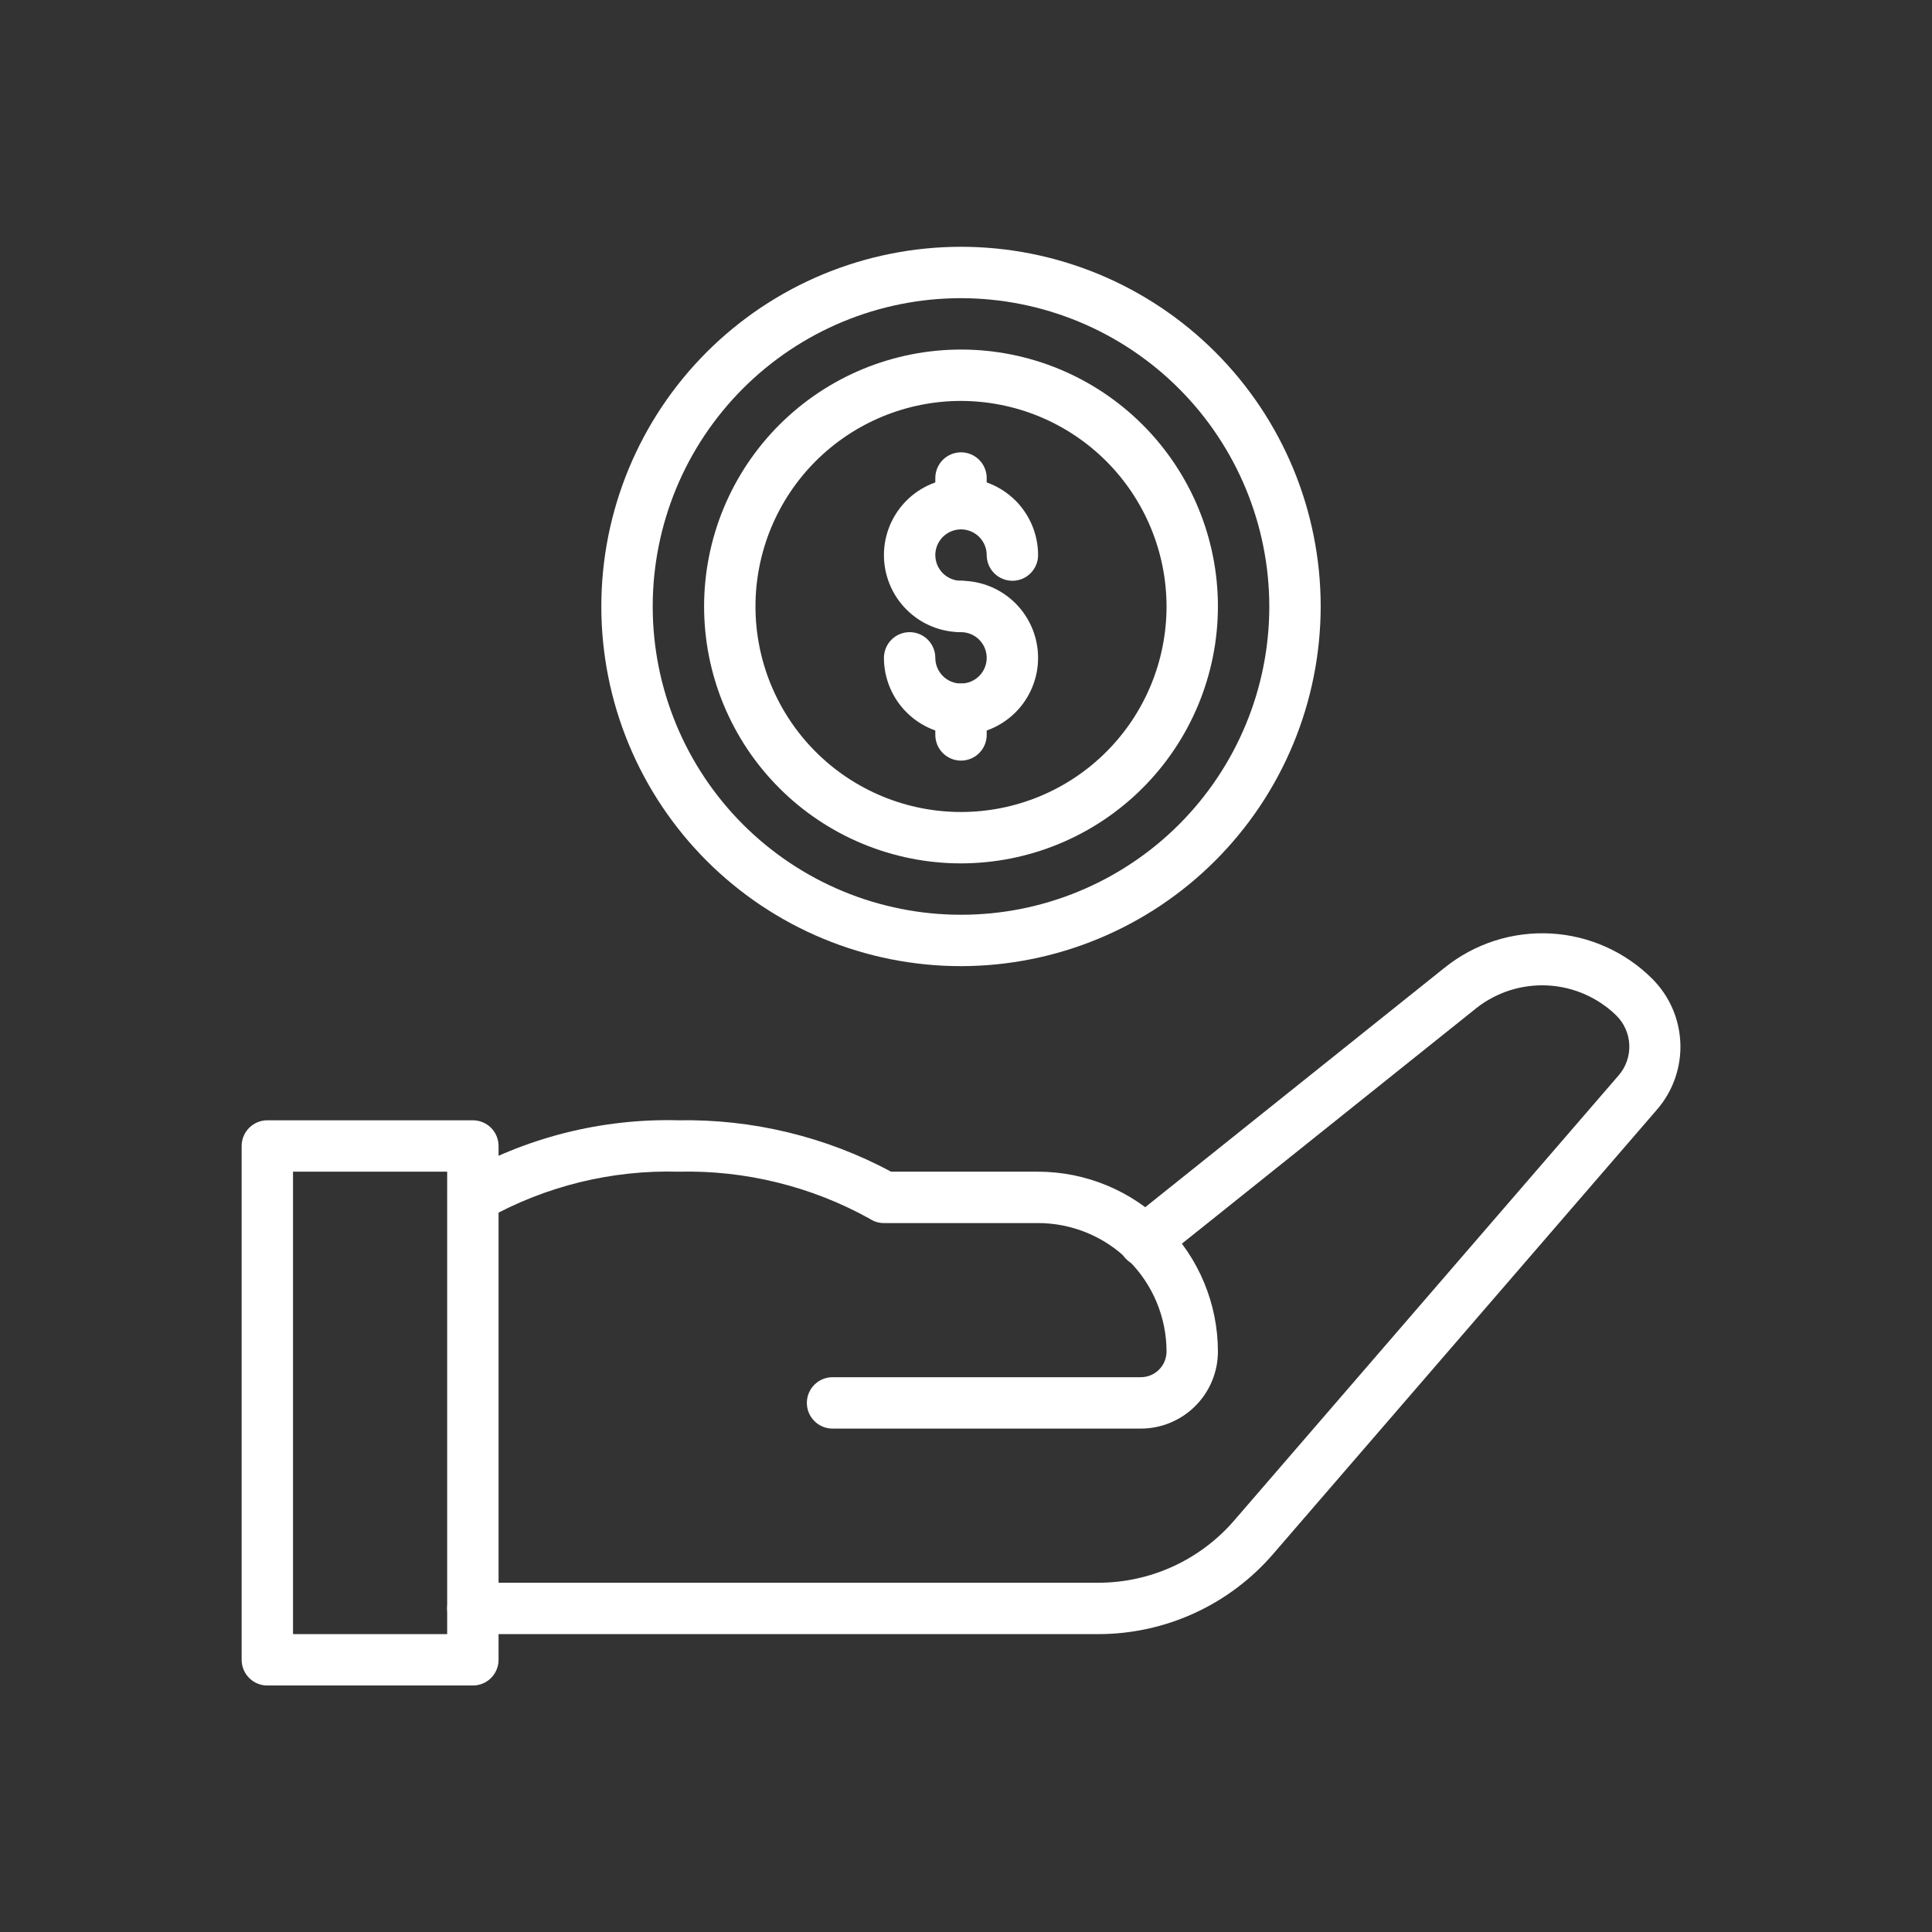
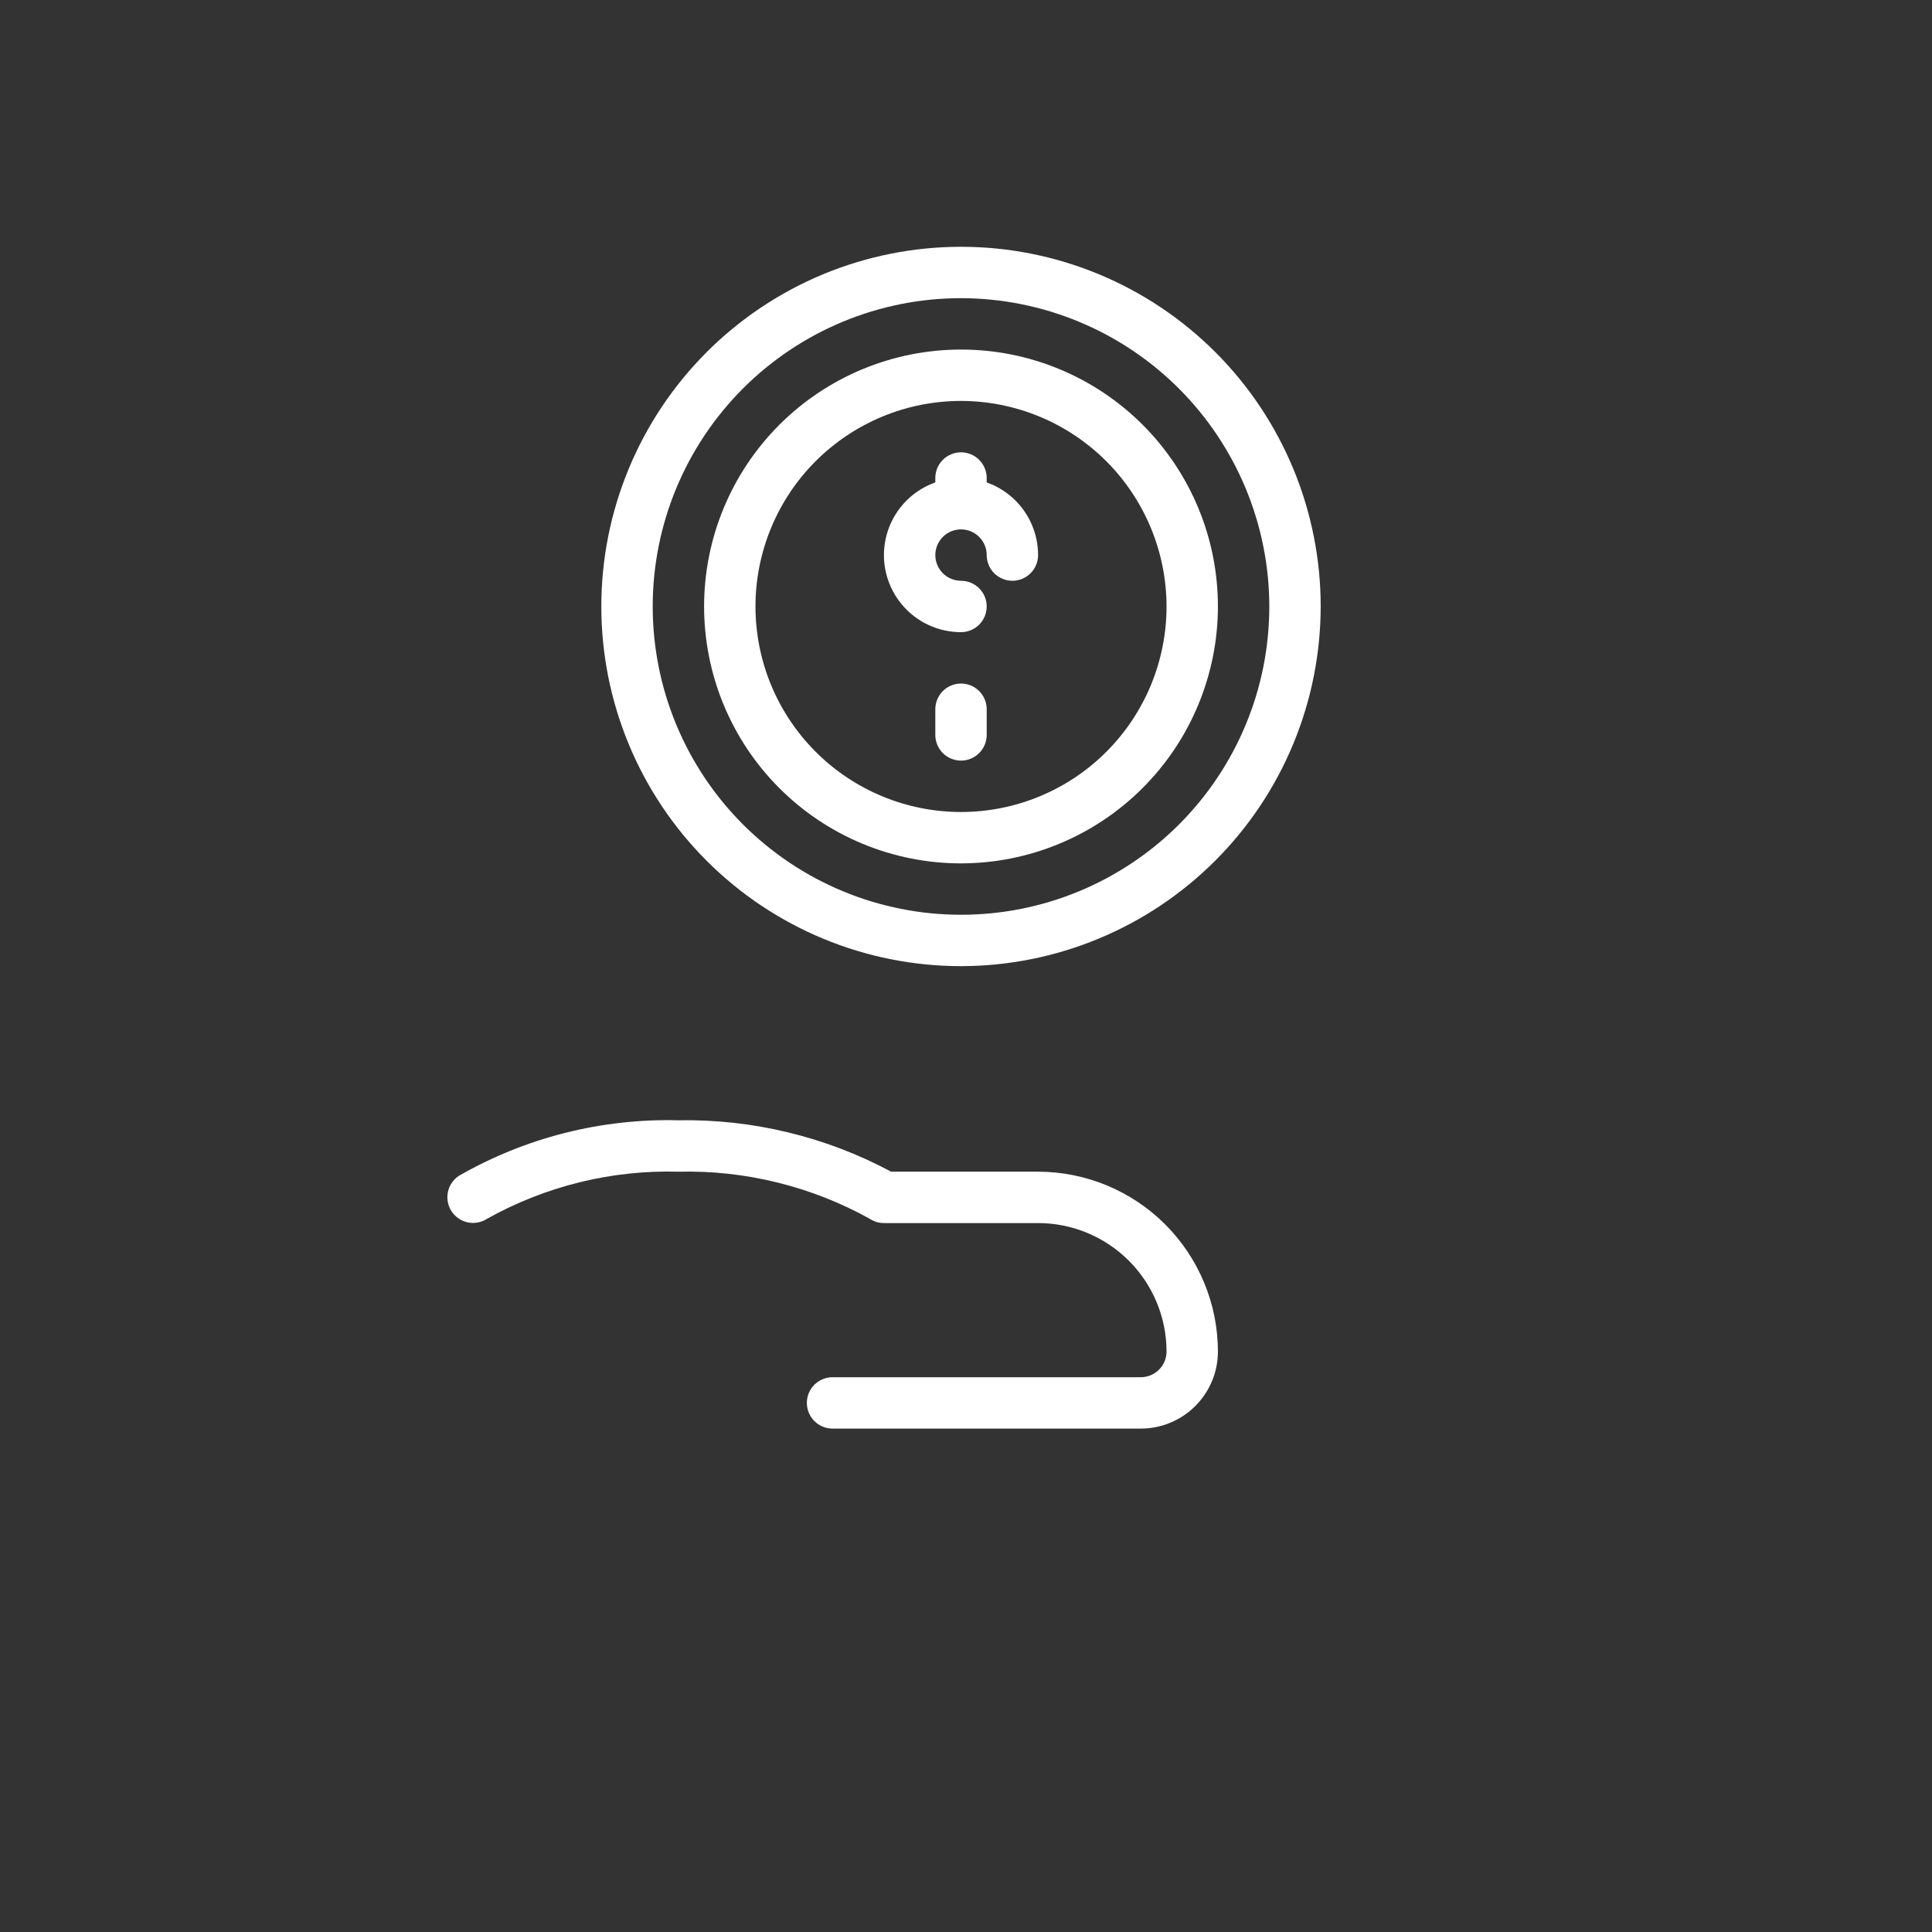
<svg xmlns="http://www.w3.org/2000/svg" width="640" zoomAndPan="magnify" viewBox="0 0 480 480" height="640" preserveAspectRatio="xMidYMid meet" version="1.0">
  <rect x="0" y="0" width="480" height="480" fill="#333333" stroke="none" />
  <defs>
    <clipPath id="ad99c368d2">
      <path d="M 60.035 278 L 124 278 L 124 419 L 60.035 419 Z M 60.035 278 " clip-rule="nonzero" />
    </clipPath>
  </defs>
  <g clip-path="url(#ad99c368d2)">
-     <path fill="#ffffff" d="M 117.484 418.758 L 66.418 418.758 C 66 418.758 65.586 418.719 65.172 418.637 C 64.762 418.555 64.363 418.434 63.977 418.273 C 63.59 418.113 63.223 417.918 62.871 417.684 C 62.523 417.449 62.203 417.188 61.906 416.891 C 61.609 416.594 61.344 416.27 61.113 415.922 C 60.879 415.574 60.684 415.207 60.523 414.82 C 60.359 414.43 60.238 414.031 60.16 413.621 C 60.078 413.211 60.035 412.797 60.035 412.375 L 60.035 284.715 C 60.035 284.297 60.078 283.883 60.16 283.473 C 60.238 283.059 60.359 282.66 60.523 282.273 C 60.684 281.887 60.879 281.52 61.113 281.172 C 61.344 280.82 61.609 280.5 61.906 280.203 C 62.203 279.906 62.523 279.641 62.871 279.41 C 63.223 279.176 63.59 278.98 63.977 278.82 C 64.363 278.66 64.762 278.539 65.172 278.457 C 65.586 278.375 66 278.332 66.418 278.332 L 117.484 278.332 C 117.902 278.332 118.316 278.375 118.727 278.457 C 119.141 278.539 119.539 278.66 119.926 278.82 C 120.312 278.98 120.68 279.176 121.027 279.41 C 121.379 279.641 121.699 279.906 121.996 280.203 C 122.293 280.5 122.559 280.82 122.789 281.172 C 123.023 281.52 123.219 281.887 123.379 282.273 C 123.539 282.66 123.66 283.059 123.742 283.473 C 123.824 283.883 123.867 284.297 123.867 284.715 L 123.867 412.375 C 123.867 412.797 123.824 413.211 123.742 413.621 C 123.66 414.031 123.539 414.43 123.379 414.82 C 123.219 415.207 123.023 415.574 122.789 415.922 C 122.559 416.27 122.293 416.594 121.996 416.891 C 121.699 417.188 121.379 417.449 121.027 417.684 C 120.68 417.918 120.312 418.113 119.926 418.273 C 119.539 418.434 119.141 418.555 118.727 418.637 C 118.316 418.719 117.902 418.758 117.484 418.758 Z M 72.801 405.992 L 111.098 405.992 L 111.098 291.102 L 72.801 291.102 Z M 72.801 405.992 " fill-opacity="1" fill-rule="nonzero" />
-   </g>
+     </g>
  <path fill="#ffffff" d="M 283.441 354.93 L 206.844 354.93 C 206.426 354.93 206.012 354.887 205.598 354.809 C 205.188 354.727 204.789 354.605 204.402 354.445 C 204.016 354.281 203.648 354.086 203.297 353.855 C 202.949 353.621 202.629 353.355 202.332 353.059 C 202.035 352.762 201.77 352.441 201.535 352.094 C 201.305 351.742 201.109 351.375 200.945 350.988 C 200.785 350.602 200.664 350.203 200.582 349.793 C 200.504 349.379 200.461 348.965 200.461 348.547 C 200.461 348.129 200.504 347.711 200.582 347.301 C 200.664 346.891 200.785 346.492 200.945 346.105 C 201.109 345.715 201.305 345.348 201.535 345 C 201.77 344.652 202.035 344.328 202.332 344.031 C 202.629 343.738 202.949 343.473 203.297 343.238 C 203.648 343.008 204.016 342.809 204.402 342.648 C 204.789 342.488 205.188 342.367 205.598 342.285 C 206.012 342.203 206.426 342.164 206.844 342.164 L 283.441 342.164 C 283.859 342.164 284.273 342.121 284.684 342.039 C 285.094 341.957 285.496 341.836 285.883 341.676 C 286.27 341.516 286.637 341.316 286.984 341.086 C 287.332 340.852 287.656 340.586 287.949 340.293 C 288.246 339.996 288.512 339.672 288.746 339.324 C 288.977 338.977 289.176 338.609 289.336 338.223 C 289.496 337.836 289.617 337.438 289.699 337.023 C 289.781 336.613 289.824 336.199 289.824 335.781 C 289.82 334.734 289.77 333.691 289.664 332.652 C 289.562 331.613 289.41 330.582 289.203 329.559 C 289 328.531 288.746 327.52 288.441 326.52 C 288.137 325.52 287.785 324.539 287.383 323.574 C 286.984 322.609 286.535 321.664 286.043 320.742 C 285.551 319.82 285.012 318.926 284.434 318.059 C 283.852 317.191 283.23 316.352 282.566 315.543 C 281.902 314.738 281.203 313.965 280.465 313.223 C 279.727 312.484 278.953 311.785 278.145 311.121 C 277.336 310.457 276.5 309.836 275.629 309.254 C 274.762 308.676 273.867 308.137 272.945 307.645 C 272.023 307.152 271.082 306.707 270.117 306.305 C 269.148 305.906 268.168 305.551 267.168 305.25 C 266.168 304.945 265.156 304.691 264.133 304.484 C 263.105 304.281 262.074 304.125 261.035 304.023 C 259.996 303.918 258.953 303.867 257.906 303.867 L 219.609 303.867 C 218.32 303.863 217.141 303.508 216.07 302.793 C 208.809 298.766 201.148 295.762 193.086 293.777 C 185.027 291.793 176.848 290.902 168.547 291.102 C 164.414 290.984 160.293 291.148 156.184 291.59 C 152.07 292.031 148.008 292.746 143.996 293.734 C 139.98 294.723 136.051 295.977 132.203 297.492 C 128.359 299.008 124.633 300.773 121.023 302.793 C 120.676 303.02 120.309 303.215 119.922 303.371 C 119.535 303.523 119.137 303.641 118.727 303.719 C 118.316 303.797 117.906 303.836 117.488 303.832 C 117.07 303.832 116.66 303.789 116.25 303.703 C 115.844 303.621 115.445 303.496 115.062 303.336 C 114.68 303.176 114.312 302.98 113.969 302.746 C 113.621 302.512 113.301 302.25 113.008 301.953 C 112.715 301.66 112.449 301.336 112.219 300.992 C 111.988 300.645 111.793 300.277 111.633 299.895 C 111.473 299.508 111.355 299.113 111.273 298.703 C 111.191 298.297 111.148 297.883 111.148 297.465 C 111.148 297.051 111.188 296.637 111.266 296.227 C 111.348 295.816 111.465 295.422 111.621 295.035 C 111.781 294.648 111.973 294.281 112.203 293.934 C 112.434 293.586 112.695 293.266 112.984 292.969 C 113.277 292.672 113.598 292.406 113.941 292.172 C 118.07 289.797 122.34 287.715 126.75 285.93 C 131.164 284.141 135.676 282.66 140.289 281.492 C 144.906 280.32 149.578 279.473 154.309 278.945 C 159.043 278.414 163.785 278.211 168.547 278.332 C 177.754 278.172 186.836 279.172 195.789 281.336 C 204.742 283.496 213.277 286.75 221.398 291.102 L 257.906 291.102 C 259.371 291.102 260.832 291.176 262.285 291.32 C 263.742 291.465 265.188 291.68 266.621 291.965 C 268.055 292.254 269.473 292.609 270.871 293.035 C 272.273 293.461 273.648 293.953 275 294.516 C 276.352 295.074 277.672 295.699 278.961 296.391 C 280.25 297.082 281.504 297.832 282.719 298.645 C 283.938 299.457 285.109 300.328 286.238 301.258 C 287.371 302.184 288.453 303.168 289.488 304.199 C 290.523 305.234 291.504 306.316 292.43 307.449 C 293.359 308.578 294.23 309.754 295.043 310.969 C 295.855 312.184 296.609 313.438 297.297 314.727 C 297.988 316.02 298.613 317.34 299.176 318.691 C 299.734 320.039 300.227 321.418 300.652 322.816 C 301.078 324.215 301.434 325.633 301.723 327.066 C 302.008 328.5 302.223 329.945 302.371 331.402 C 302.516 332.859 302.586 334.316 302.59 335.781 C 302.59 336.406 302.559 337.031 302.496 337.656 C 302.434 338.281 302.34 338.898 302.219 339.516 C 302.094 340.129 301.941 340.738 301.758 341.336 C 301.578 341.938 301.367 342.527 301.125 343.105 C 300.887 343.684 300.617 344.25 300.32 344.805 C 300.027 345.355 299.703 345.895 299.355 346.414 C 299.008 346.934 298.633 347.438 298.234 347.922 C 297.84 348.406 297.418 348.871 296.973 349.316 C 296.531 349.758 296.066 350.18 295.582 350.578 C 295.098 350.973 294.594 351.348 294.074 351.695 C 293.551 352.043 293.016 352.367 292.461 352.66 C 291.91 352.957 291.344 353.227 290.766 353.465 C 290.188 353.707 289.598 353.918 288.996 354.102 C 288.395 354.281 287.789 354.434 287.176 354.559 C 286.559 354.68 285.941 354.773 285.316 354.836 C 284.691 354.898 284.066 354.93 283.441 354.93 Z M 283.441 354.93 " fill-opacity="1" fill-rule="nonzero" />
-   <path fill="#ffffff" d="M 272.844 405.992 L 117.484 405.992 C 117.062 405.992 116.648 405.953 116.238 405.871 C 115.828 405.789 115.426 405.668 115.039 405.508 C 114.652 405.348 114.285 405.148 113.938 404.918 C 113.586 404.684 113.266 404.422 112.969 404.125 C 112.672 403.828 112.406 403.504 112.176 403.156 C 111.941 402.809 111.746 402.441 111.586 402.055 C 111.426 401.664 111.305 401.266 111.223 400.855 C 111.141 400.445 111.098 400.031 111.098 399.609 C 111.098 399.191 111.141 398.777 111.223 398.363 C 111.305 397.953 111.426 397.555 111.586 397.168 C 111.746 396.781 111.941 396.414 112.176 396.062 C 112.406 395.715 112.672 395.395 112.969 395.098 C 113.266 394.801 113.586 394.535 113.938 394.305 C 114.285 394.07 114.652 393.875 115.039 393.715 C 115.426 393.551 115.828 393.434 116.238 393.352 C 116.648 393.27 117.062 393.227 117.484 393.227 L 272.844 393.227 C 276.051 393.227 279.219 392.887 282.355 392.203 C 285.488 391.523 288.512 390.512 291.426 389.18 C 294.34 387.844 297.082 386.211 299.645 384.285 C 302.211 382.359 304.539 380.184 306.633 377.758 L 402.121 267.203 C 402.574 266.684 402.973 266.129 403.32 265.535 C 403.668 264.938 403.953 264.316 404.184 263.668 C 404.41 263.02 404.578 262.355 404.68 261.676 C 404.785 260.996 404.824 260.312 404.797 259.625 C 404.77 258.938 404.68 258.258 404.523 257.586 C 404.367 256.918 404.152 256.266 403.875 255.637 C 403.598 255.008 403.262 254.41 402.871 253.844 C 402.48 253.277 402.039 252.754 401.547 252.27 C 400.98 251.723 400.395 251.199 399.781 250.699 C 399.168 250.203 398.535 249.734 397.879 249.297 C 397.227 248.855 396.555 248.445 395.863 248.066 C 395.172 247.684 394.465 247.336 393.742 247.02 C 393.02 246.703 392.285 246.418 391.535 246.168 C 390.789 245.918 390.031 245.699 389.266 245.516 C 388.496 245.336 387.723 245.188 386.941 245.074 C 386.164 244.961 385.379 244.879 384.59 244.836 C 383.805 244.793 383.016 244.785 382.227 244.812 C 381.438 244.84 380.652 244.902 379.871 245 C 379.09 245.098 378.312 245.23 377.543 245.398 C 376.77 245.566 376.008 245.766 375.254 246 C 374.504 246.238 373.762 246.504 373.035 246.809 C 372.305 247.109 371.59 247.441 370.891 247.809 C 370.195 248.176 369.512 248.57 368.848 248.996 C 368.188 249.426 367.543 249.879 366.922 250.363 L 288.383 313.191 C 288.059 313.461 287.707 313.699 287.332 313.902 C 286.961 314.105 286.57 314.27 286.164 314.391 C 285.758 314.516 285.344 314.602 284.922 314.641 C 284.5 314.684 284.078 314.684 283.652 314.641 C 283.23 314.598 282.816 314.516 282.41 314.387 C 282.004 314.262 281.617 314.098 281.242 313.895 C 280.871 313.695 280.52 313.457 280.195 313.184 C 279.871 312.91 279.574 312.609 279.309 312.277 C 279.043 311.945 278.812 311.59 278.621 311.211 C 278.426 310.836 278.27 310.441 278.152 310.035 C 278.039 309.625 277.965 309.211 277.93 308.785 C 277.898 308.363 277.906 307.941 277.957 307.52 C 278.008 307.098 278.102 306.684 278.234 306.281 C 278.367 305.879 278.539 305.492 278.75 305.125 C 278.961 304.754 279.207 304.41 279.484 304.09 C 279.766 303.77 280.074 303.48 280.41 303.223 L 358.922 240.414 C 359.84 239.676 360.793 238.977 361.777 238.324 C 362.762 237.672 363.773 237.062 364.812 236.504 C 365.852 235.941 366.914 235.43 368.004 234.969 C 369.09 234.504 370.195 234.09 371.32 233.73 C 372.441 233.367 373.582 233.059 374.734 232.801 C 375.887 232.543 377.051 232.34 378.219 232.188 C 379.391 232.035 380.566 231.938 381.75 231.895 C 382.93 231.852 384.109 231.863 385.289 231.926 C 386.469 231.992 387.641 232.109 388.809 232.281 C 389.977 232.453 391.137 232.68 392.285 232.957 C 393.434 233.238 394.566 233.566 395.684 233.949 C 396.801 234.332 397.898 234.762 398.977 235.246 C 400.055 235.73 401.109 236.262 402.137 236.84 C 403.168 237.418 404.168 238.043 405.141 238.715 C 406.113 239.387 407.051 240.102 407.957 240.855 C 408.863 241.613 409.734 242.41 410.566 243.246 C 411.09 243.773 411.586 244.32 412.055 244.895 C 412.527 245.465 412.969 246.055 413.387 246.668 C 413.801 247.281 414.188 247.914 414.543 248.562 C 414.902 249.211 415.227 249.875 415.523 250.551 C 415.816 251.23 416.082 251.922 416.312 252.625 C 416.543 253.328 416.738 254.043 416.902 254.766 C 417.066 255.484 417.199 256.215 417.293 256.949 C 417.391 257.684 417.453 258.418 417.48 259.16 C 417.508 259.898 417.504 260.637 417.461 261.379 C 417.422 262.117 417.344 262.852 417.234 263.586 C 417.125 264.316 416.984 265.043 416.805 265.762 C 416.629 266.48 416.418 267.188 416.176 267.887 C 415.934 268.586 415.66 269.273 415.352 269.949 C 415.043 270.621 414.707 271.281 414.34 271.922 C 413.969 272.562 413.574 273.188 413.148 273.793 C 412.719 274.398 412.266 274.984 411.785 275.547 L 316.293 386.102 C 314.953 387.66 313.531 389.137 312.027 390.539 C 310.527 391.945 308.957 393.262 307.312 394.496 C 305.668 395.73 303.965 396.875 302.199 397.926 C 300.43 398.977 298.613 399.93 296.746 400.785 C 294.875 401.641 292.965 402.395 291.016 403.043 C 289.066 403.695 287.086 404.238 285.078 404.676 C 283.066 405.113 281.039 405.441 278.996 405.664 C 276.953 405.883 274.902 405.992 272.844 405.992 Z M 272.844 405.992 " fill-opacity="1" fill-rule="nonzero" />
  <path fill="#ffffff" d="M 238.758 157.059 C 238.133 157.059 237.508 157.027 236.883 156.965 C 236.258 156.902 235.637 156.812 235.023 156.688 C 234.41 156.566 233.801 156.414 233.199 156.234 C 232.602 156.051 232.012 155.84 231.43 155.598 C 230.852 155.359 230.285 155.09 229.73 154.797 C 229.18 154.5 228.641 154.18 228.121 153.828 C 227.598 153.48 227.098 153.109 226.609 152.711 C 226.125 152.312 225.664 151.891 225.219 151.449 C 224.773 151.004 224.355 150.539 223.957 150.055 C 223.559 149.57 223.188 149.066 222.836 148.547 C 222.488 148.023 222.168 147.488 221.871 146.934 C 221.574 146.383 221.309 145.816 221.066 145.234 C 220.828 144.656 220.617 144.066 220.434 143.465 C 220.254 142.867 220.102 142.258 219.977 141.645 C 219.855 141.027 219.766 140.41 219.703 139.785 C 219.641 139.16 219.609 138.535 219.609 137.906 C 219.609 137.281 219.641 136.656 219.703 136.031 C 219.766 135.406 219.855 134.789 219.977 134.172 C 220.102 133.559 220.254 132.949 220.434 132.348 C 220.617 131.75 220.828 131.16 221.066 130.582 C 221.309 130 221.574 129.434 221.871 128.883 C 222.168 128.328 222.488 127.789 222.836 127.27 C 223.188 126.75 223.559 126.246 223.957 125.762 C 224.355 125.273 224.773 124.812 225.219 124.367 C 225.664 123.926 226.125 123.504 226.609 123.105 C 227.098 122.707 227.598 122.336 228.121 121.988 C 228.641 121.637 229.18 121.316 229.73 121.02 C 230.285 120.727 230.852 120.457 231.43 120.219 C 232.012 119.977 232.602 119.766 233.199 119.582 C 233.801 119.402 234.41 119.25 235.023 119.129 C 235.637 119.004 236.258 118.914 236.883 118.852 C 237.508 118.789 238.133 118.758 238.758 118.758 C 239.387 118.758 240.012 118.789 240.637 118.852 C 241.262 118.914 241.879 119.004 242.496 119.129 C 243.109 119.25 243.719 119.402 244.316 119.582 C 244.918 119.766 245.508 119.977 246.086 120.219 C 246.668 120.457 247.234 120.727 247.785 121.02 C 248.34 121.316 248.875 121.637 249.398 121.988 C 249.918 122.336 250.422 122.707 250.906 123.105 C 251.391 123.504 251.855 123.926 252.301 124.367 C 252.742 124.812 253.164 125.273 253.562 125.762 C 253.961 126.246 254.332 126.75 254.68 127.27 C 255.027 127.789 255.352 128.328 255.648 128.883 C 255.941 129.434 256.211 130 256.449 130.582 C 256.691 131.16 256.902 131.75 257.082 132.348 C 257.266 132.949 257.418 133.559 257.539 134.172 C 257.664 134.789 257.754 135.406 257.816 136.031 C 257.879 136.656 257.906 137.281 257.906 137.906 C 257.906 138.328 257.867 138.742 257.785 139.152 C 257.703 139.562 257.582 139.965 257.422 140.352 C 257.262 140.738 257.066 141.105 256.832 141.453 C 256.598 141.805 256.336 142.125 256.039 142.422 C 255.742 142.719 255.418 142.984 255.07 143.215 C 254.723 143.449 254.355 143.645 253.969 143.805 C 253.582 143.965 253.18 144.086 252.77 144.168 C 252.359 144.25 251.945 144.293 251.523 144.293 C 251.105 144.293 250.691 144.25 250.281 144.168 C 249.867 144.086 249.469 143.965 249.082 143.805 C 248.695 143.645 248.328 143.449 247.98 143.215 C 247.629 142.984 247.309 142.719 247.012 142.422 C 246.715 142.125 246.449 141.805 246.219 141.453 C 245.984 141.105 245.789 140.738 245.629 140.352 C 245.469 139.965 245.348 139.562 245.266 139.152 C 245.184 138.742 245.141 138.328 245.141 137.906 C 245.141 137.488 245.102 137.074 245.02 136.664 C 244.938 136.25 244.816 135.852 244.656 135.465 C 244.496 135.078 244.301 134.711 244.066 134.363 C 243.832 134.012 243.57 133.691 243.273 133.395 C 242.977 133.098 242.652 132.832 242.305 132.602 C 241.957 132.367 241.59 132.172 241.203 132.012 C 240.816 131.852 240.414 131.73 240.004 131.648 C 239.594 131.566 239.18 131.523 238.758 131.523 C 238.34 131.523 237.926 131.566 237.516 131.648 C 237.102 131.73 236.703 131.852 236.316 132.012 C 235.93 132.172 235.562 132.367 235.215 132.602 C 234.863 132.832 234.543 133.098 234.246 133.395 C 233.949 133.691 233.684 134.012 233.453 134.363 C 233.219 134.711 233.023 135.078 232.863 135.465 C 232.703 135.852 232.582 136.25 232.5 136.664 C 232.418 137.074 232.375 137.488 232.375 137.906 C 232.375 138.328 232.418 138.742 232.5 139.152 C 232.582 139.562 232.703 139.965 232.863 140.352 C 233.023 140.738 233.219 141.105 233.453 141.453 C 233.684 141.805 233.949 142.125 234.246 142.422 C 234.543 142.719 234.863 142.984 235.215 143.215 C 235.562 143.449 235.93 143.645 236.316 143.805 C 236.703 143.965 237.102 144.086 237.516 144.168 C 237.926 144.25 238.34 144.293 238.758 144.293 C 239.18 144.293 239.594 144.332 240.004 144.414 C 240.414 144.496 240.816 144.617 241.203 144.777 C 241.59 144.938 241.957 145.133 242.305 145.367 C 242.652 145.602 242.977 145.863 243.273 146.16 C 243.57 146.457 243.832 146.781 244.066 147.129 C 244.301 147.477 244.496 147.844 244.656 148.23 C 244.816 148.617 244.938 149.02 245.02 149.43 C 245.102 149.84 245.141 150.254 245.141 150.676 C 245.141 151.094 245.102 151.508 245.02 151.918 C 244.938 152.332 244.816 152.73 244.656 153.117 C 244.496 153.504 244.301 153.871 244.066 154.219 C 243.832 154.57 243.57 154.891 243.273 155.188 C 242.977 155.484 242.652 155.75 242.305 155.98 C 241.957 156.215 241.59 156.41 241.203 156.57 C 240.816 156.73 240.414 156.852 240.004 156.934 C 239.594 157.016 239.18 157.059 238.758 157.059 Z M 238.758 157.059 " fill-opacity="1" fill-rule="nonzero" />
-   <path fill="#ffffff" d="M 238.758 182.59 C 238.133 182.59 237.508 182.559 236.883 182.496 C 236.258 182.434 235.641 182.34 235.023 182.219 C 234.41 182.094 233.801 181.941 233.203 181.758 C 232.602 181.578 232.012 181.367 231.434 181.125 C 230.855 180.887 230.289 180.617 229.738 180.32 C 229.184 180.027 228.648 179.703 228.125 179.355 C 227.605 179.008 227.102 178.633 226.617 178.234 C 226.133 177.84 225.668 177.418 225.227 176.973 C 224.781 176.531 224.359 176.066 223.965 175.582 C 223.566 175.098 223.191 174.594 222.844 174.074 C 222.496 173.551 222.172 173.016 221.879 172.461 C 221.582 171.91 221.312 171.344 221.074 170.766 C 220.832 170.188 220.621 169.598 220.438 168.996 C 220.258 168.395 220.105 167.789 219.98 167.176 C 219.859 166.559 219.766 165.941 219.703 165.316 C 219.641 164.691 219.609 164.066 219.609 163.441 C 219.609 163.02 219.652 162.605 219.734 162.195 C 219.816 161.785 219.938 161.383 220.098 160.996 C 220.258 160.609 220.453 160.242 220.688 159.895 C 220.918 159.547 221.184 159.223 221.48 158.926 C 221.777 158.629 222.098 158.367 222.445 158.133 C 222.797 157.898 223.164 157.703 223.551 157.543 C 223.938 157.383 224.336 157.262 224.746 157.18 C 225.16 157.098 225.574 157.059 225.992 157.059 C 226.414 157.059 226.828 157.098 227.238 157.18 C 227.648 157.262 228.047 157.383 228.438 157.543 C 228.824 157.703 229.191 157.898 229.539 158.133 C 229.887 158.367 230.211 158.629 230.508 158.926 C 230.805 159.223 231.066 159.547 231.301 159.895 C 231.535 160.242 231.73 160.609 231.891 160.996 C 232.051 161.383 232.172 161.785 232.254 162.195 C 232.336 162.605 232.375 163.02 232.375 163.441 C 232.375 163.859 232.418 164.273 232.5 164.684 C 232.582 165.098 232.703 165.496 232.863 165.883 C 233.023 166.27 233.219 166.637 233.453 166.984 C 233.684 167.336 233.949 167.656 234.246 167.953 C 234.543 168.25 234.863 168.516 235.215 168.746 C 235.562 168.98 235.93 169.176 236.316 169.336 C 236.703 169.496 237.102 169.617 237.516 169.699 C 237.926 169.781 238.34 169.824 238.758 169.824 C 239.18 169.824 239.594 169.781 240.004 169.699 C 240.414 169.617 240.816 169.496 241.203 169.336 C 241.59 169.176 241.957 168.98 242.305 168.746 C 242.652 168.516 242.977 168.25 243.273 167.953 C 243.57 167.656 243.832 167.336 244.066 166.984 C 244.301 166.637 244.496 166.27 244.656 165.883 C 244.816 165.496 244.938 165.098 245.02 164.684 C 245.102 164.273 245.141 163.859 245.141 163.441 C 245.141 163.02 245.102 162.605 245.02 162.195 C 244.938 161.785 244.816 161.383 244.656 160.996 C 244.496 160.609 244.301 160.242 244.066 159.895 C 243.832 159.547 243.57 159.223 243.273 158.926 C 242.977 158.629 242.652 158.367 242.305 158.133 C 241.957 157.898 241.59 157.703 241.203 157.543 C 240.816 157.383 240.414 157.262 240.004 157.18 C 239.594 157.098 239.18 157.059 238.758 157.059 C 238.34 157.059 237.926 157.016 237.516 156.934 C 237.102 156.852 236.703 156.73 236.316 156.57 C 235.93 156.41 235.562 156.215 235.215 155.98 C 234.863 155.75 234.543 155.484 234.246 155.188 C 233.949 154.891 233.684 154.57 233.453 154.219 C 233.219 153.871 233.023 153.504 232.863 153.117 C 232.703 152.73 232.582 152.332 232.5 151.918 C 232.418 151.508 232.375 151.094 232.375 150.676 C 232.375 150.254 232.418 149.84 232.5 149.43 C 232.582 149.02 232.703 148.617 232.863 148.23 C 233.023 147.844 233.219 147.477 233.453 147.129 C 233.684 146.781 233.949 146.457 234.246 146.16 C 234.543 145.863 234.863 145.602 235.215 145.367 C 235.562 145.133 235.93 144.938 236.316 144.777 C 236.703 144.617 237.102 144.496 237.516 144.414 C 237.926 144.332 238.34 144.293 238.758 144.293 C 239.387 144.293 240.012 144.32 240.637 144.383 C 241.262 144.445 241.879 144.535 242.496 144.66 C 243.109 144.781 243.719 144.934 244.316 145.117 C 244.918 145.297 245.508 145.508 246.086 145.75 C 246.668 145.988 247.234 146.258 247.785 146.551 C 248.34 146.848 248.875 147.168 249.398 147.52 C 249.918 147.867 250.422 148.238 250.906 148.637 C 251.391 149.035 251.855 149.457 252.301 149.898 C 252.742 150.344 253.164 150.809 253.562 151.293 C 253.961 151.777 254.332 152.281 254.68 152.801 C 255.027 153.324 255.352 153.859 255.648 154.414 C 255.941 154.965 256.211 155.531 256.449 156.113 C 256.691 156.691 256.902 157.281 257.082 157.883 C 257.266 158.48 257.418 159.09 257.539 159.703 C 257.664 160.32 257.754 160.938 257.816 161.562 C 257.879 162.188 257.906 162.812 257.906 163.441 C 257.906 164.066 257.879 164.691 257.816 165.316 C 257.754 165.941 257.664 166.562 257.539 167.176 C 257.418 167.789 257.266 168.398 257.082 169 C 256.902 169.598 256.691 170.188 256.449 170.77 C 256.211 171.348 255.941 171.914 255.648 172.469 C 255.352 173.02 255.027 173.559 254.68 174.078 C 254.332 174.602 253.961 175.102 253.562 175.59 C 253.164 176.074 252.742 176.535 252.301 176.98 C 251.855 177.426 251.391 177.844 250.906 178.242 C 250.422 178.641 249.918 179.012 249.398 179.363 C 248.875 179.711 248.34 180.031 247.785 180.328 C 247.234 180.625 246.668 180.891 246.086 181.133 C 245.508 181.371 244.918 181.582 244.316 181.766 C 243.719 181.945 243.109 182.098 242.496 182.223 C 241.879 182.344 241.262 182.434 240.637 182.496 C 240.012 182.559 239.387 182.59 238.758 182.59 Z M 238.758 182.59 " fill-opacity="1" fill-rule="nonzero" />
  <path fill="#ffffff" d="M 238.758 131.523 C 238.34 131.523 237.926 131.484 237.516 131.402 C 237.102 131.32 236.703 131.199 236.316 131.039 C 235.93 130.879 235.562 130.684 235.215 130.449 C 234.863 130.215 234.543 129.953 234.246 129.656 C 233.949 129.359 233.684 129.035 233.453 128.688 C 233.219 128.34 233.023 127.973 232.863 127.586 C 232.703 127.199 232.582 126.797 232.5 126.387 C 232.418 125.977 232.375 125.562 232.375 125.141 L 232.375 118.758 C 232.375 118.34 232.418 117.926 232.5 117.516 C 232.582 117.102 232.703 116.703 232.863 116.316 C 233.023 115.93 233.219 115.562 233.453 115.215 C 233.684 114.863 233.949 114.543 234.246 114.246 C 234.543 113.949 234.863 113.684 235.215 113.453 C 235.562 113.219 235.93 113.023 236.316 112.863 C 236.703 112.703 237.102 112.582 237.516 112.5 C 237.926 112.418 238.34 112.375 238.758 112.375 C 239.18 112.375 239.594 112.418 240.004 112.5 C 240.414 112.582 240.816 112.703 241.203 112.863 C 241.59 113.023 241.957 113.219 242.305 113.453 C 242.652 113.684 242.977 113.949 243.273 114.246 C 243.57 114.543 243.832 114.863 244.066 115.215 C 244.301 115.562 244.496 115.93 244.656 116.316 C 244.816 116.703 244.938 117.102 245.02 117.516 C 245.102 117.926 245.141 118.34 245.141 118.758 L 245.141 125.141 C 245.141 125.562 245.102 125.977 245.02 126.387 C 244.938 126.797 244.816 127.199 244.656 127.586 C 244.496 127.973 244.301 128.34 244.066 128.688 C 243.832 129.035 243.57 129.359 243.273 129.656 C 242.977 129.953 242.652 130.215 242.305 130.449 C 241.957 130.684 241.59 130.879 241.203 131.039 C 240.816 131.199 240.414 131.32 240.004 131.402 C 239.594 131.484 239.18 131.523 238.758 131.523 Z M 238.758 131.523 " fill-opacity="1" fill-rule="nonzero" />
  <path fill="#ffffff" d="M 238.758 188.973 C 238.34 188.973 237.926 188.93 237.516 188.848 C 237.102 188.766 236.703 188.645 236.316 188.484 C 235.93 188.324 235.562 188.129 235.215 187.895 C 234.863 187.664 234.543 187.398 234.246 187.102 C 233.949 186.805 233.684 186.484 233.453 186.137 C 233.219 185.785 233.023 185.418 232.863 185.031 C 232.703 184.645 232.582 184.246 232.5 183.836 C 232.418 183.422 232.375 183.008 232.375 182.59 L 232.375 176.207 C 232.375 175.785 232.418 175.371 232.5 174.961 C 232.582 174.551 232.703 174.152 232.863 173.762 C 233.023 173.375 233.219 173.008 233.453 172.66 C 233.684 172.312 233.949 171.988 234.246 171.691 C 234.543 171.395 234.863 171.133 235.215 170.898 C 235.562 170.664 235.93 170.469 236.316 170.309 C 236.703 170.148 237.102 170.027 237.516 169.945 C 237.926 169.863 238.34 169.824 238.758 169.824 C 239.18 169.824 239.594 169.863 240.004 169.945 C 240.414 170.027 240.816 170.148 241.203 170.309 C 241.59 170.469 241.957 170.664 242.305 170.898 C 242.652 171.133 242.977 171.395 243.273 171.691 C 243.57 171.988 243.832 172.312 244.066 172.66 C 244.301 173.008 244.496 173.375 244.656 173.762 C 244.816 174.152 244.938 174.551 245.02 174.961 C 245.102 175.371 245.141 175.785 245.141 176.207 L 245.141 182.59 C 245.141 183.008 245.102 183.422 245.02 183.836 C 244.938 184.246 244.816 184.645 244.656 185.031 C 244.496 185.418 244.301 185.785 244.066 186.137 C 243.832 186.484 243.57 186.805 243.273 187.102 C 242.977 187.398 242.652 187.664 242.305 187.895 C 241.957 188.129 241.59 188.324 241.203 188.484 C 240.816 188.645 240.414 188.766 240.004 188.848 C 239.594 188.93 239.18 188.973 238.758 188.973 Z M 238.758 188.973 " fill-opacity="1" fill-rule="nonzero" />
  <path fill="#ffffff" d="M 238.758 214.504 C 237.715 214.504 236.672 214.477 235.629 214.426 C 234.582 214.375 233.543 214.301 232.504 214.195 C 231.465 214.094 230.426 213.965 229.395 213.812 C 228.359 213.66 227.332 213.48 226.305 213.277 C 225.281 213.074 224.262 212.844 223.25 212.59 C 222.238 212.336 221.23 212.059 220.23 211.754 C 219.23 211.453 218.238 211.125 217.254 210.773 C 216.273 210.422 215.297 210.043 214.332 209.645 C 213.367 209.246 212.414 208.82 211.469 208.375 C 210.523 207.93 209.59 207.461 208.672 206.969 C 207.75 206.473 206.84 205.961 205.945 205.422 C 205.047 204.887 204.164 204.328 203.297 203.746 C 202.43 203.168 201.574 202.566 200.734 201.941 C 199.898 201.32 199.074 200.68 198.266 200.016 C 197.457 199.352 196.668 198.672 195.895 197.969 C 195.121 197.266 194.363 196.547 193.625 195.809 C 192.887 195.07 192.164 194.312 191.465 193.539 C 190.762 192.766 190.082 191.977 189.418 191.168 C 188.754 190.359 188.113 189.535 187.492 188.699 C 186.867 187.859 186.266 187.004 185.688 186.137 C 185.105 185.266 184.547 184.387 184.012 183.488 C 183.473 182.594 182.957 181.684 182.465 180.762 C 181.973 179.844 181.504 178.91 181.059 177.965 C 180.609 177.02 180.188 176.066 179.789 175.102 C 179.387 174.137 179.012 173.16 178.66 172.176 C 178.309 171.195 177.98 170.203 177.68 169.203 C 177.375 168.203 177.098 167.195 176.844 166.184 C 176.59 165.172 176.359 164.152 176.156 163.125 C 175.953 162.102 175.773 161.074 175.621 160.039 C 175.469 159.008 175.34 157.969 175.238 156.93 C 175.133 155.891 175.059 154.848 175.008 153.805 C 174.953 152.762 174.93 151.719 174.93 150.676 C 174.93 149.629 174.953 148.586 175.008 147.543 C 175.059 146.5 175.133 145.457 175.238 144.418 C 175.34 143.379 175.469 142.34 175.621 141.309 C 175.773 140.273 175.953 139.246 176.156 138.223 C 176.359 137.195 176.59 136.18 176.844 135.164 C 177.098 134.152 177.375 133.145 177.68 132.145 C 177.98 131.145 178.309 130.152 178.66 129.172 C 179.012 128.188 179.387 127.211 179.789 126.246 C 180.188 125.281 180.609 124.328 181.059 123.383 C 181.504 122.438 181.973 121.508 182.465 120.586 C 182.957 119.664 183.473 118.754 184.012 117.859 C 184.547 116.965 185.105 116.082 185.688 115.211 C 186.266 114.344 186.867 113.488 187.492 112.652 C 188.113 111.812 188.754 110.988 189.418 110.18 C 190.082 109.375 190.762 108.582 191.465 107.809 C 192.164 107.035 192.887 106.277 193.625 105.539 C 194.363 104.801 195.121 104.082 195.895 103.379 C 196.668 102.68 197.457 101.996 198.266 101.332 C 199.074 100.672 199.898 100.027 200.734 99.406 C 201.574 98.785 202.43 98.184 203.297 97.602 C 204.164 97.02 205.047 96.461 205.945 95.926 C 206.84 95.387 207.75 94.875 208.672 94.383 C 209.59 93.891 210.523 93.418 211.469 92.973 C 212.414 92.527 213.367 92.102 214.332 91.703 C 215.297 91.305 216.273 90.926 217.254 90.574 C 218.238 90.223 219.23 89.895 220.23 89.594 C 221.23 89.289 222.238 89.012 223.25 88.758 C 224.262 88.504 225.281 88.273 226.305 88.07 C 227.332 87.867 228.359 87.688 229.395 87.535 C 230.426 87.383 231.465 87.254 232.504 87.152 C 233.543 87.051 234.582 86.973 235.629 86.922 C 236.672 86.871 237.715 86.844 238.758 86.844 C 239.805 86.844 240.848 86.871 241.891 86.922 C 242.934 86.973 243.977 87.051 245.016 87.152 C 246.055 87.254 247.09 87.383 248.125 87.535 C 249.16 87.688 250.188 87.867 251.211 88.07 C 252.234 88.273 253.254 88.504 254.27 88.758 C 255.281 89.012 256.289 89.289 257.289 89.594 C 258.289 89.895 259.277 90.223 260.262 90.574 C 261.246 90.926 262.219 91.305 263.188 91.703 C 264.152 92.102 265.105 92.527 266.051 92.973 C 266.996 93.418 267.926 93.891 268.848 94.383 C 269.77 94.875 270.68 95.387 271.574 95.926 C 272.469 96.461 273.352 97.02 274.223 97.602 C 275.09 98.184 275.945 98.785 276.781 99.406 C 277.621 100.027 278.445 100.672 279.254 101.332 C 280.059 101.996 280.852 102.68 281.625 103.379 C 282.398 104.082 283.156 104.801 283.895 105.539 C 284.633 106.277 285.352 107.035 286.055 107.809 C 286.754 108.582 287.438 109.375 288.102 110.18 C 288.762 110.988 289.406 111.812 290.027 112.652 C 290.648 113.488 291.25 114.344 291.832 115.211 C 292.41 116.082 292.969 116.965 293.508 117.859 C 294.043 118.754 294.559 119.664 295.051 120.586 C 295.543 121.508 296.016 122.438 296.461 123.383 C 296.906 124.328 297.332 125.281 297.73 126.246 C 298.129 127.211 298.504 128.188 298.859 129.172 C 299.211 130.152 299.539 131.145 299.84 132.145 C 300.145 133.145 300.422 134.152 300.676 135.164 C 300.93 136.18 301.16 137.195 301.363 138.223 C 301.566 139.246 301.746 140.273 301.898 141.309 C 302.051 142.34 302.18 143.379 302.281 144.418 C 302.383 145.457 302.461 146.5 302.512 147.543 C 302.562 148.586 302.59 149.629 302.59 150.676 C 302.586 151.719 302.562 152.762 302.508 153.805 C 302.457 154.848 302.379 155.891 302.273 156.93 C 302.172 157.969 302.043 159.004 301.891 160.035 C 301.734 161.07 301.555 162.098 301.352 163.121 C 301.145 164.145 300.918 165.164 300.66 166.176 C 300.406 167.191 300.129 168.195 299.824 169.195 C 299.52 170.195 299.191 171.184 298.84 172.168 C 298.488 173.152 298.113 174.125 297.711 175.09 C 297.312 176.055 296.887 177.008 296.441 177.953 C 295.992 178.895 295.523 179.828 295.031 180.75 C 294.539 181.672 294.023 182.578 293.488 183.473 C 292.949 184.371 292.391 185.25 291.809 186.121 C 291.23 186.988 290.629 187.84 290.008 188.68 C 289.383 189.52 288.742 190.34 288.078 191.148 C 287.414 191.957 286.734 192.746 286.031 193.52 C 285.332 194.293 284.613 195.051 283.871 195.789 C 283.133 196.527 282.379 197.246 281.605 197.949 C 280.832 198.648 280.039 199.332 279.234 199.992 C 278.426 200.656 277.602 201.297 276.766 201.922 C 275.926 202.543 275.074 203.145 274.203 203.727 C 273.336 204.305 272.453 204.863 271.559 205.402 C 270.664 205.938 269.754 206.453 268.836 206.945 C 267.914 207.438 266.98 207.91 266.039 208.355 C 265.094 208.801 264.141 209.227 263.176 209.625 C 262.211 210.027 261.234 210.402 260.254 210.754 C 259.27 211.109 258.277 211.438 257.281 211.738 C 256.281 212.043 255.273 212.324 254.262 212.578 C 253.25 212.832 252.23 213.062 251.207 213.266 C 250.184 213.469 249.152 213.648 248.121 213.805 C 247.09 213.957 246.051 214.086 245.012 214.191 C 243.973 214.293 242.934 214.371 241.891 214.422 C 240.848 214.477 239.805 214.504 238.758 214.504 Z M 238.758 99.609 C 237.086 99.609 235.418 99.691 233.754 99.855 C 232.09 100.02 230.438 100.266 228.797 100.59 C 227.156 100.918 225.535 101.324 223.938 101.809 C 222.336 102.293 220.762 102.855 219.219 103.496 C 217.672 104.137 216.164 104.852 214.688 105.641 C 213.211 106.43 211.781 107.285 210.391 108.215 C 209 109.145 207.656 110.141 206.363 111.203 C 205.07 112.262 203.836 113.383 202.652 114.566 C 201.469 115.75 200.348 116.988 199.285 118.281 C 198.227 119.574 197.23 120.914 196.301 122.305 C 195.371 123.695 194.512 125.129 193.727 126.602 C 192.938 128.078 192.223 129.586 191.582 131.133 C 190.941 132.68 190.379 134.25 189.895 135.852 C 189.41 137.453 189.004 139.07 188.676 140.711 C 188.352 142.352 188.105 144.004 187.941 145.668 C 187.777 147.332 187.695 149 187.695 150.676 C 187.695 152.348 187.777 154.016 187.941 155.68 C 188.105 157.344 188.352 158.996 188.676 160.637 C 189.004 162.277 189.41 163.898 189.895 165.496 C 190.379 167.098 190.941 168.672 191.582 170.215 C 192.223 171.762 192.938 173.27 193.727 174.746 C 194.512 176.219 195.371 177.652 196.301 179.043 C 197.23 180.434 198.227 181.777 199.285 183.07 C 200.348 184.363 201.469 185.598 202.652 186.781 C 203.836 187.965 205.07 189.086 206.363 190.148 C 207.656 191.207 209 192.203 210.391 193.133 C 211.781 194.062 213.211 194.922 214.688 195.707 C 216.164 196.496 217.672 197.211 219.219 197.852 C 220.762 198.492 222.336 199.055 223.938 199.539 C 225.535 200.023 227.156 200.43 228.797 200.758 C 230.438 201.082 232.09 201.328 233.754 201.492 C 235.418 201.656 237.086 201.738 238.758 201.738 C 240.43 201.738 242.102 201.656 243.766 201.492 C 245.43 201.328 247.082 201.082 248.723 200.758 C 250.363 200.43 251.98 200.023 253.582 199.539 C 255.184 199.055 256.754 198.492 258.301 197.852 C 259.844 197.211 261.355 196.496 262.832 195.707 C 264.305 194.922 265.738 194.062 267.129 193.133 C 268.52 192.203 269.859 191.207 271.152 190.148 C 272.445 189.086 273.684 187.965 274.867 186.781 C 276.051 185.598 277.172 184.363 278.23 183.07 C 279.293 181.777 280.289 180.434 281.219 179.043 C 282.145 177.652 283.004 176.219 283.793 174.746 C 284.582 173.27 285.297 171.762 285.938 170.215 C 286.574 168.672 287.137 167.098 287.625 165.496 C 288.109 163.898 288.516 162.277 288.84 160.637 C 289.168 158.996 289.414 157.344 289.578 155.68 C 289.742 154.016 289.824 152.348 289.824 150.676 C 289.82 149.004 289.738 147.336 289.57 145.672 C 289.406 144.008 289.16 142.355 288.832 140.715 C 288.504 139.078 288.098 137.457 287.609 135.859 C 287.125 134.258 286.562 132.688 285.922 131.141 C 285.281 129.598 284.566 128.09 283.777 126.613 C 282.988 125.141 282.129 123.707 281.199 122.32 C 280.27 120.93 279.273 119.586 278.215 118.297 C 277.152 117.004 276.031 115.766 274.848 114.582 C 273.668 113.402 272.43 112.281 271.137 111.219 C 269.848 110.16 268.504 109.164 267.113 108.234 C 265.727 107.305 264.293 106.445 262.82 105.656 C 261.344 104.867 259.836 104.152 258.293 103.512 C 256.746 102.871 255.176 102.309 253.574 101.82 C 251.977 101.336 250.355 100.93 248.719 100.602 C 247.078 100.273 245.426 100.027 243.762 99.863 C 242.098 99.695 240.43 99.613 238.758 99.609 Z M 238.758 99.609 " fill-opacity="1" fill-rule="nonzero" />
  <path fill="#ffffff" d="M 238.758 240.035 C 237.297 240.035 235.836 240 234.375 239.93 C 232.914 239.855 231.457 239.75 230 239.605 C 228.543 239.461 227.094 239.281 225.648 239.07 C 224.199 238.855 222.762 238.605 221.324 238.32 C 219.891 238.035 218.465 237.715 217.047 237.359 C 215.629 237.004 214.219 236.613 212.82 236.188 C 211.418 235.762 210.031 235.305 208.652 234.812 C 207.277 234.32 205.914 233.793 204.562 233.234 C 203.211 232.676 201.875 232.082 200.551 231.457 C 199.23 230.832 197.926 230.172 196.633 229.484 C 195.344 228.793 194.074 228.074 192.816 227.32 C 191.562 226.57 190.328 225.789 189.113 224.977 C 187.895 224.164 186.699 223.32 185.527 222.449 C 184.352 221.578 183.199 220.68 182.07 219.75 C 180.938 218.824 179.832 217.867 178.746 216.887 C 177.664 215.906 176.605 214.895 175.57 213.863 C 174.535 212.828 173.527 211.77 172.547 210.688 C 171.562 209.602 170.609 208.496 169.68 207.363 C 168.754 206.234 167.855 205.082 166.984 203.906 C 166.113 202.73 165.27 201.535 164.457 200.32 C 163.645 199.105 162.863 197.871 162.109 196.613 C 161.359 195.359 160.637 194.09 159.949 192.801 C 159.258 191.508 158.602 190.203 157.977 188.883 C 157.352 187.559 156.758 186.223 156.199 184.871 C 155.641 183.52 155.113 182.156 154.621 180.777 C 154.129 179.402 153.668 178.016 153.246 176.613 C 152.82 175.215 152.43 173.805 152.074 172.387 C 151.719 170.969 151.398 169.543 151.113 168.109 C 150.828 166.672 150.578 165.234 150.363 163.785 C 150.148 162.34 149.973 160.887 149.828 159.434 C 149.684 157.977 149.578 156.52 149.504 155.059 C 149.434 153.598 149.398 152.137 149.398 150.676 C 149.398 149.211 149.434 147.75 149.504 146.289 C 149.578 144.828 149.684 143.371 149.828 141.914 C 149.973 140.461 150.148 139.008 150.363 137.562 C 150.578 136.117 150.828 134.676 151.113 133.242 C 151.398 131.805 151.719 130.379 152.074 128.961 C 152.43 127.543 152.82 126.133 153.246 124.734 C 153.668 123.336 154.129 121.945 154.621 120.57 C 155.113 119.191 155.641 117.828 156.199 116.477 C 156.758 115.125 157.352 113.789 157.977 112.469 C 158.602 111.145 159.258 109.84 159.949 108.551 C 160.637 107.258 161.359 105.988 162.109 104.734 C 162.863 103.48 163.645 102.242 164.457 101.027 C 165.27 99.812 166.113 98.617 166.984 97.441 C 167.855 96.266 168.754 95.113 169.68 93.984 C 170.609 92.852 171.562 91.746 172.547 90.664 C 173.527 89.578 174.535 88.52 175.57 87.484 C 176.605 86.453 177.664 85.445 178.746 84.461 C 179.832 83.48 180.938 82.523 182.07 81.598 C 183.199 80.668 184.352 79.77 185.527 78.898 C 186.699 78.027 187.895 77.184 189.113 76.371 C 190.328 75.559 191.562 74.777 192.816 74.027 C 194.074 73.273 195.344 72.555 196.633 71.863 C 197.926 71.176 199.23 70.516 200.551 69.891 C 201.875 69.266 203.211 68.676 204.562 68.113 C 205.914 67.555 207.277 67.027 208.652 66.535 C 210.031 66.043 211.418 65.586 212.82 65.16 C 214.219 64.734 215.629 64.348 217.047 63.992 C 218.465 63.637 219.891 63.316 221.324 63.031 C 222.762 62.742 224.199 62.496 225.648 62.281 C 227.094 62.066 228.543 61.887 230 61.742 C 231.457 61.598 232.914 61.492 234.375 61.422 C 235.836 61.348 237.297 61.312 238.758 61.312 C 240.223 61.312 241.684 61.348 243.145 61.422 C 244.605 61.492 246.062 61.598 247.52 61.742 C 248.973 61.887 250.426 62.066 251.871 62.281 C 253.316 62.496 254.758 62.746 256.191 63.031 C 257.629 63.316 259.055 63.637 260.473 63.992 C 261.891 64.348 263.301 64.734 264.699 65.16 C 266.098 65.586 267.488 66.043 268.863 66.535 C 270.242 67.027 271.605 67.555 272.957 68.113 C 274.309 68.676 275.645 69.266 276.965 69.891 C 278.289 70.516 279.594 71.176 280.883 71.863 C 282.172 72.555 283.445 73.273 284.699 74.027 C 285.953 74.777 287.191 75.559 288.406 76.371 C 289.621 77.184 290.816 78.027 291.992 78.898 C 293.168 79.77 294.32 80.668 295.449 81.598 C 296.582 82.523 297.688 83.48 298.77 84.461 C 299.855 85.445 300.914 86.453 301.949 87.484 C 302.98 88.52 303.988 89.578 304.973 90.664 C 305.953 91.746 306.91 92.852 307.836 93.984 C 308.766 95.113 309.664 96.266 310.535 97.441 C 311.406 98.617 312.25 99.812 313.062 101.027 C 313.875 102.242 314.656 103.48 315.406 104.734 C 316.16 105.988 316.879 107.258 317.57 108.551 C 318.258 109.84 318.914 111.145 319.543 112.469 C 320.168 113.789 320.758 115.125 321.32 116.477 C 321.879 117.828 322.406 119.191 322.898 120.57 C 323.391 121.945 323.848 123.336 324.273 124.734 C 324.699 126.133 325.086 127.543 325.441 128.961 C 325.797 130.379 326.117 131.805 326.402 133.242 C 326.688 134.676 326.938 136.117 327.152 137.562 C 327.367 139.008 327.547 140.461 327.691 141.914 C 327.832 143.371 327.941 144.828 328.012 146.289 C 328.086 147.75 328.121 149.211 328.121 150.676 C 328.121 152.137 328.082 153.598 328.008 155.059 C 327.934 156.52 327.828 157.977 327.68 159.43 C 327.535 160.883 327.355 162.336 327.141 163.781 C 326.926 165.227 326.672 166.668 326.387 168.102 C 326.102 169.535 325.781 170.961 325.422 172.379 C 325.066 173.797 324.676 175.203 324.25 176.602 C 323.824 178.004 323.367 179.391 322.871 180.766 C 322.379 182.141 321.852 183.504 321.293 184.855 C 320.73 186.207 320.137 187.543 319.512 188.863 C 318.887 190.184 318.23 191.488 317.539 192.777 C 316.852 194.066 316.129 195.34 315.375 196.594 C 314.625 197.848 313.844 199.082 313.031 200.297 C 312.219 201.512 311.375 202.707 310.504 203.883 C 309.633 205.055 308.734 206.207 307.805 207.336 C 306.879 208.469 305.922 209.574 304.941 210.656 C 303.961 211.742 302.953 212.801 301.918 213.832 C 300.883 214.867 299.824 215.875 298.742 216.855 C 297.66 217.84 296.551 218.793 295.422 219.723 C 294.293 220.648 293.141 221.547 291.965 222.418 C 290.793 223.289 289.598 224.133 288.383 224.945 C 287.168 225.758 285.934 226.539 284.68 227.293 C 283.426 228.043 282.152 228.766 280.863 229.453 C 279.574 230.145 278.27 230.801 276.949 231.426 C 275.629 232.055 274.293 232.645 272.941 233.207 C 271.59 233.766 270.227 234.293 268.852 234.789 C 267.473 235.281 266.086 235.738 264.688 236.164 C 263.289 236.59 261.883 236.98 260.465 237.34 C 259.047 237.695 257.621 238.016 256.188 238.301 C 254.754 238.59 253.312 238.84 251.867 239.055 C 250.422 239.27 248.969 239.453 247.516 239.598 C 246.059 239.742 244.602 239.852 243.141 239.922 C 241.684 239.996 240.223 240.035 238.758 240.035 Z M 238.758 74.078 C 237.504 74.078 236.254 74.109 235 74.172 C 233.75 74.23 232.5 74.324 231.25 74.445 C 230.004 74.57 228.762 74.723 227.52 74.906 C 226.281 75.09 225.047 75.305 223.816 75.551 C 222.586 75.793 221.363 76.07 220.148 76.375 C 218.934 76.68 217.723 77.012 216.523 77.375 C 215.324 77.742 214.137 78.133 212.953 78.555 C 211.773 78.977 210.605 79.43 209.445 79.91 C 208.289 80.387 207.145 80.895 206.012 81.434 C 204.879 81.969 203.758 82.531 202.652 83.121 C 201.547 83.715 200.457 84.332 199.383 84.977 C 198.305 85.621 197.246 86.289 196.203 86.988 C 195.164 87.684 194.137 88.406 193.133 89.152 C 192.125 89.898 191.137 90.668 190.168 91.465 C 189.199 92.262 188.25 93.078 187.32 93.922 C 186.391 94.762 185.484 95.625 184.598 96.512 C 183.711 97.398 182.848 98.309 182.004 99.234 C 181.164 100.164 180.344 101.113 179.551 102.082 C 178.754 103.051 177.984 104.039 177.238 105.047 C 176.488 106.055 175.77 107.078 175.07 108.121 C 174.375 109.16 173.707 110.223 173.062 111.297 C 172.418 112.371 171.797 113.461 171.207 114.566 C 170.617 115.672 170.055 116.793 169.516 117.926 C 168.98 119.059 168.473 120.203 167.992 121.363 C 167.516 122.52 167.062 123.691 166.641 124.871 C 166.219 126.051 165.824 127.238 165.461 128.441 C 165.098 129.641 164.762 130.848 164.457 132.062 C 164.152 133.277 163.879 134.5 163.637 135.73 C 163.391 136.961 163.176 138.195 162.992 139.434 C 162.809 140.676 162.656 141.918 162.531 143.168 C 162.41 144.414 162.316 145.664 162.254 146.914 C 162.195 148.168 162.164 149.422 162.164 150.676 C 162.164 151.926 162.195 153.18 162.254 154.434 C 162.316 155.684 162.41 156.934 162.531 158.184 C 162.656 159.43 162.809 160.672 162.992 161.914 C 163.176 163.152 163.391 164.387 163.637 165.617 C 163.879 166.848 164.152 168.07 164.457 169.285 C 164.762 170.5 165.098 171.711 165.461 172.91 C 165.824 174.109 166.219 175.297 166.641 176.477 C 167.062 177.66 167.516 178.828 167.992 179.984 C 168.473 181.145 168.98 182.289 169.516 183.422 C 170.055 184.555 170.617 185.676 171.207 186.781 C 171.797 187.887 172.418 188.977 173.062 190.051 C 173.707 191.129 174.375 192.188 175.07 193.227 C 175.77 194.27 176.488 195.297 177.238 196.301 C 177.984 197.309 178.754 198.297 179.551 199.266 C 180.344 200.234 181.164 201.184 182.004 202.113 C 182.848 203.043 183.711 203.949 184.598 204.836 C 185.484 205.723 186.391 206.586 187.32 207.43 C 188.25 208.27 189.199 209.09 190.168 209.883 C 191.137 210.68 192.125 211.449 193.133 212.195 C 194.137 212.941 195.164 213.664 196.203 214.359 C 197.246 215.059 198.305 215.727 199.383 216.371 C 200.457 217.016 201.547 217.633 202.652 218.227 C 203.758 218.816 204.879 219.379 206.012 219.914 C 207.145 220.453 208.289 220.961 209.445 221.438 C 210.605 221.918 211.773 222.371 212.953 222.793 C 214.137 223.215 215.324 223.609 216.523 223.973 C 217.723 224.336 218.934 224.668 220.148 224.973 C 221.363 225.277 222.586 225.555 223.816 225.797 C 225.047 226.043 226.281 226.258 227.52 226.441 C 228.762 226.625 230.004 226.777 231.25 226.902 C 232.5 227.023 233.75 227.117 235 227.176 C 236.254 227.238 237.504 227.27 238.758 227.27 C 240.012 227.27 241.266 227.238 242.516 227.176 C 243.77 227.117 245.02 227.023 246.266 226.902 C 247.516 226.777 248.758 226.625 250 226.441 C 251.238 226.258 252.473 226.043 253.703 225.797 C 254.934 225.555 256.156 225.277 257.371 224.973 C 258.586 224.668 259.793 224.336 260.992 223.973 C 262.191 223.609 263.383 223.215 264.562 222.793 C 265.742 222.371 266.914 221.918 268.07 221.438 C 269.23 220.961 270.375 220.453 271.508 219.914 C 272.641 219.379 273.762 218.816 274.867 218.227 C 275.973 217.633 277.062 217.016 278.137 216.371 C 279.211 215.727 280.27 215.059 281.312 214.359 C 282.355 213.664 283.379 212.941 284.387 212.195 C 285.395 211.449 286.383 210.68 287.352 209.883 C 288.32 209.09 289.27 208.27 290.199 207.43 C 291.125 206.586 292.035 205.723 292.922 204.836 C 293.809 203.949 294.672 203.043 295.512 202.113 C 296.355 201.184 297.172 200.234 297.969 199.266 C 298.762 198.297 299.535 197.309 300.281 196.301 C 301.027 195.297 301.75 194.27 302.445 193.227 C 303.141 192.188 303.812 191.129 304.457 190.051 C 305.102 188.977 305.719 187.887 306.309 186.781 C 306.902 185.676 307.465 184.555 308 183.422 C 308.535 182.289 309.043 181.145 309.523 179.984 C 310.004 178.828 310.453 177.66 310.879 176.477 C 311.301 175.297 311.691 174.109 312.059 172.91 C 312.422 171.711 312.754 170.5 313.059 169.285 C 313.363 168.07 313.637 166.848 313.883 165.617 C 314.129 164.387 314.344 163.152 314.527 161.914 C 314.711 160.672 314.863 159.43 314.984 158.184 C 315.109 156.934 315.199 155.684 315.262 154.434 C 315.324 153.18 315.355 151.926 315.355 150.676 C 315.352 149.422 315.32 148.168 315.258 146.918 C 315.195 145.664 315.102 144.418 314.977 143.168 C 314.855 141.922 314.699 140.68 314.516 139.441 C 314.328 138.199 314.113 136.965 313.867 135.738 C 313.625 134.508 313.348 133.285 313.043 132.07 C 312.738 130.855 312.402 129.648 312.035 128.449 C 311.672 127.25 311.277 126.062 310.855 124.883 C 310.434 123.703 309.98 122.535 309.5 121.375 C 309.02 120.219 308.512 119.074 307.977 117.941 C 307.441 116.809 306.875 115.688 306.285 114.586 C 305.695 113.48 305.074 112.391 304.43 111.316 C 303.785 110.242 303.117 109.184 302.418 108.141 C 301.723 107.098 301 106.074 300.254 105.066 C 299.508 104.062 298.738 103.074 297.941 102.105 C 297.148 101.137 296.328 100.188 295.488 99.262 C 294.645 98.332 293.781 97.426 292.895 96.539 C 292.008 95.652 291.102 94.789 290.172 93.945 C 289.246 93.105 288.297 92.285 287.328 91.492 C 286.359 90.695 285.371 89.926 284.363 89.18 C 283.359 88.434 282.336 87.711 281.293 87.016 C 280.25 86.316 279.191 85.648 278.117 85.004 C 277.043 84.359 275.953 83.738 274.848 83.148 C 273.742 82.559 272.625 81.992 271.492 81.457 C 270.359 80.922 269.215 80.414 268.059 79.934 C 266.898 79.453 265.73 79 264.551 78.578 C 263.371 78.156 262.184 77.762 260.984 77.395 C 259.785 77.031 258.578 76.695 257.363 76.391 C 256.148 76.086 254.926 75.809 253.695 75.566 C 252.469 75.32 251.234 75.105 249.992 74.918 C 248.754 74.734 247.512 74.578 246.266 74.457 C 245.016 74.332 243.77 74.238 242.516 74.176 C 241.266 74.113 240.012 74.078 238.758 74.078 Z M 238.758 74.078 " fill-opacity="1" fill-rule="nonzero" />
</svg>